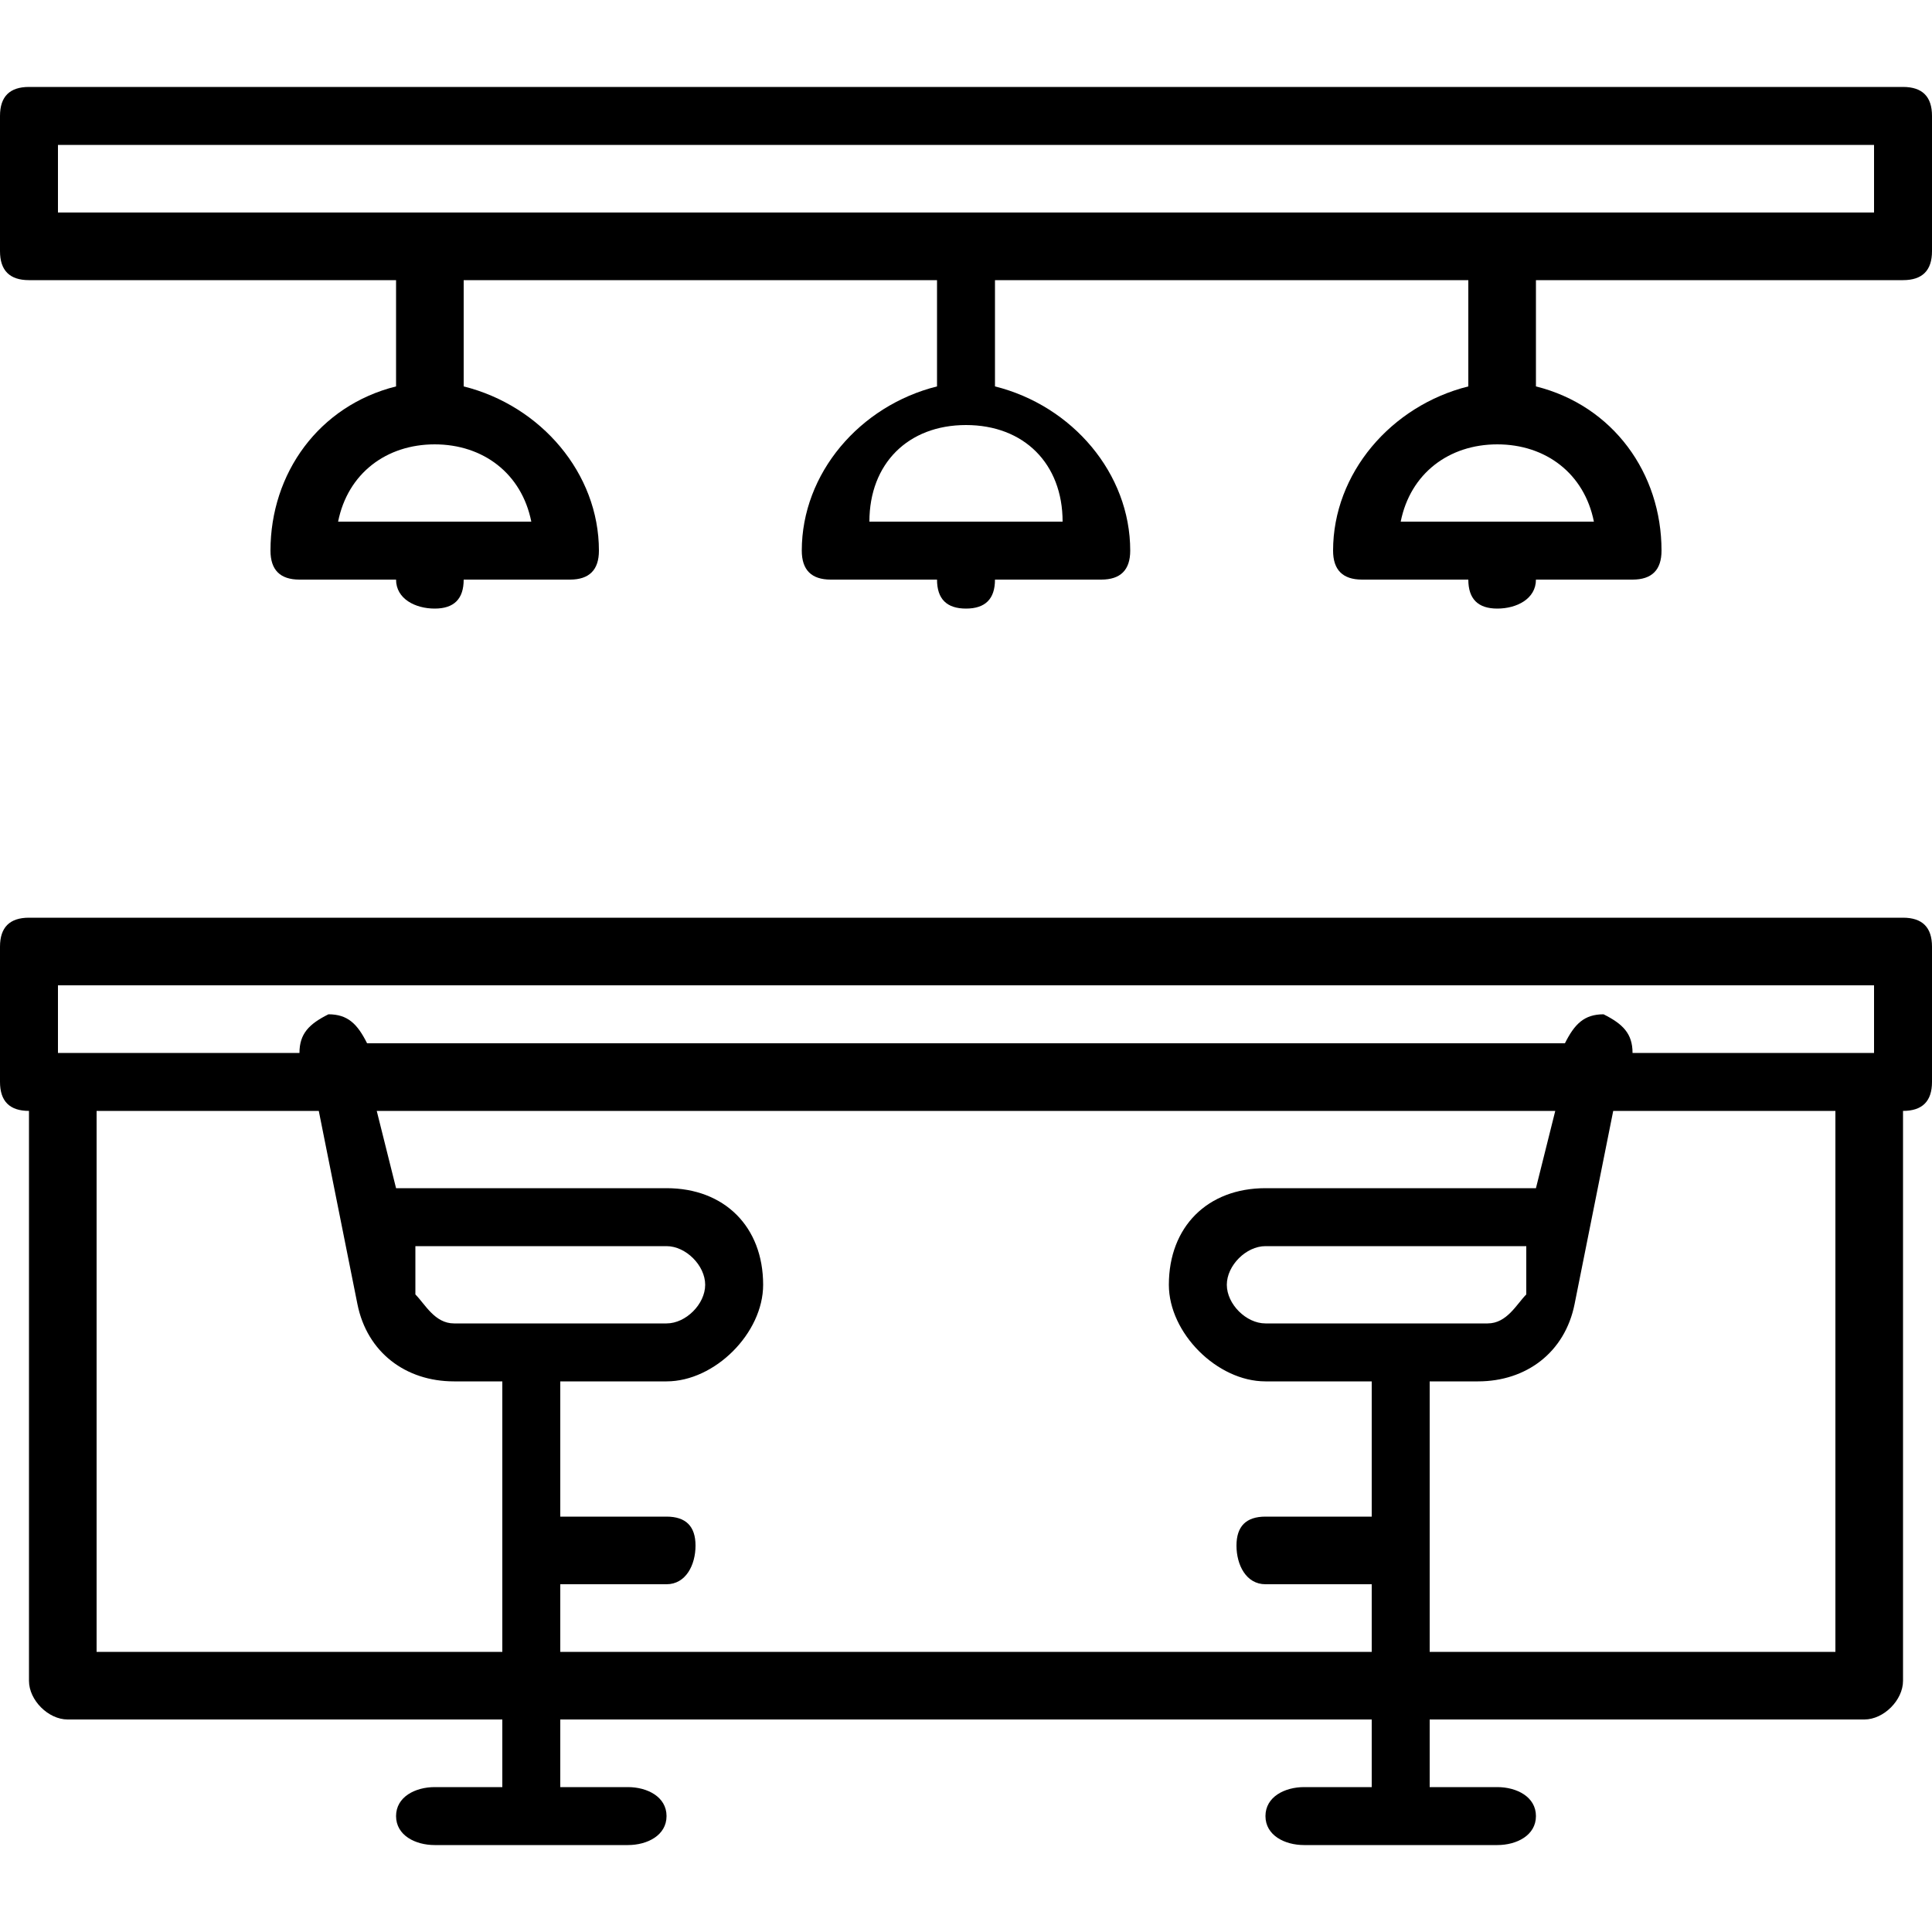
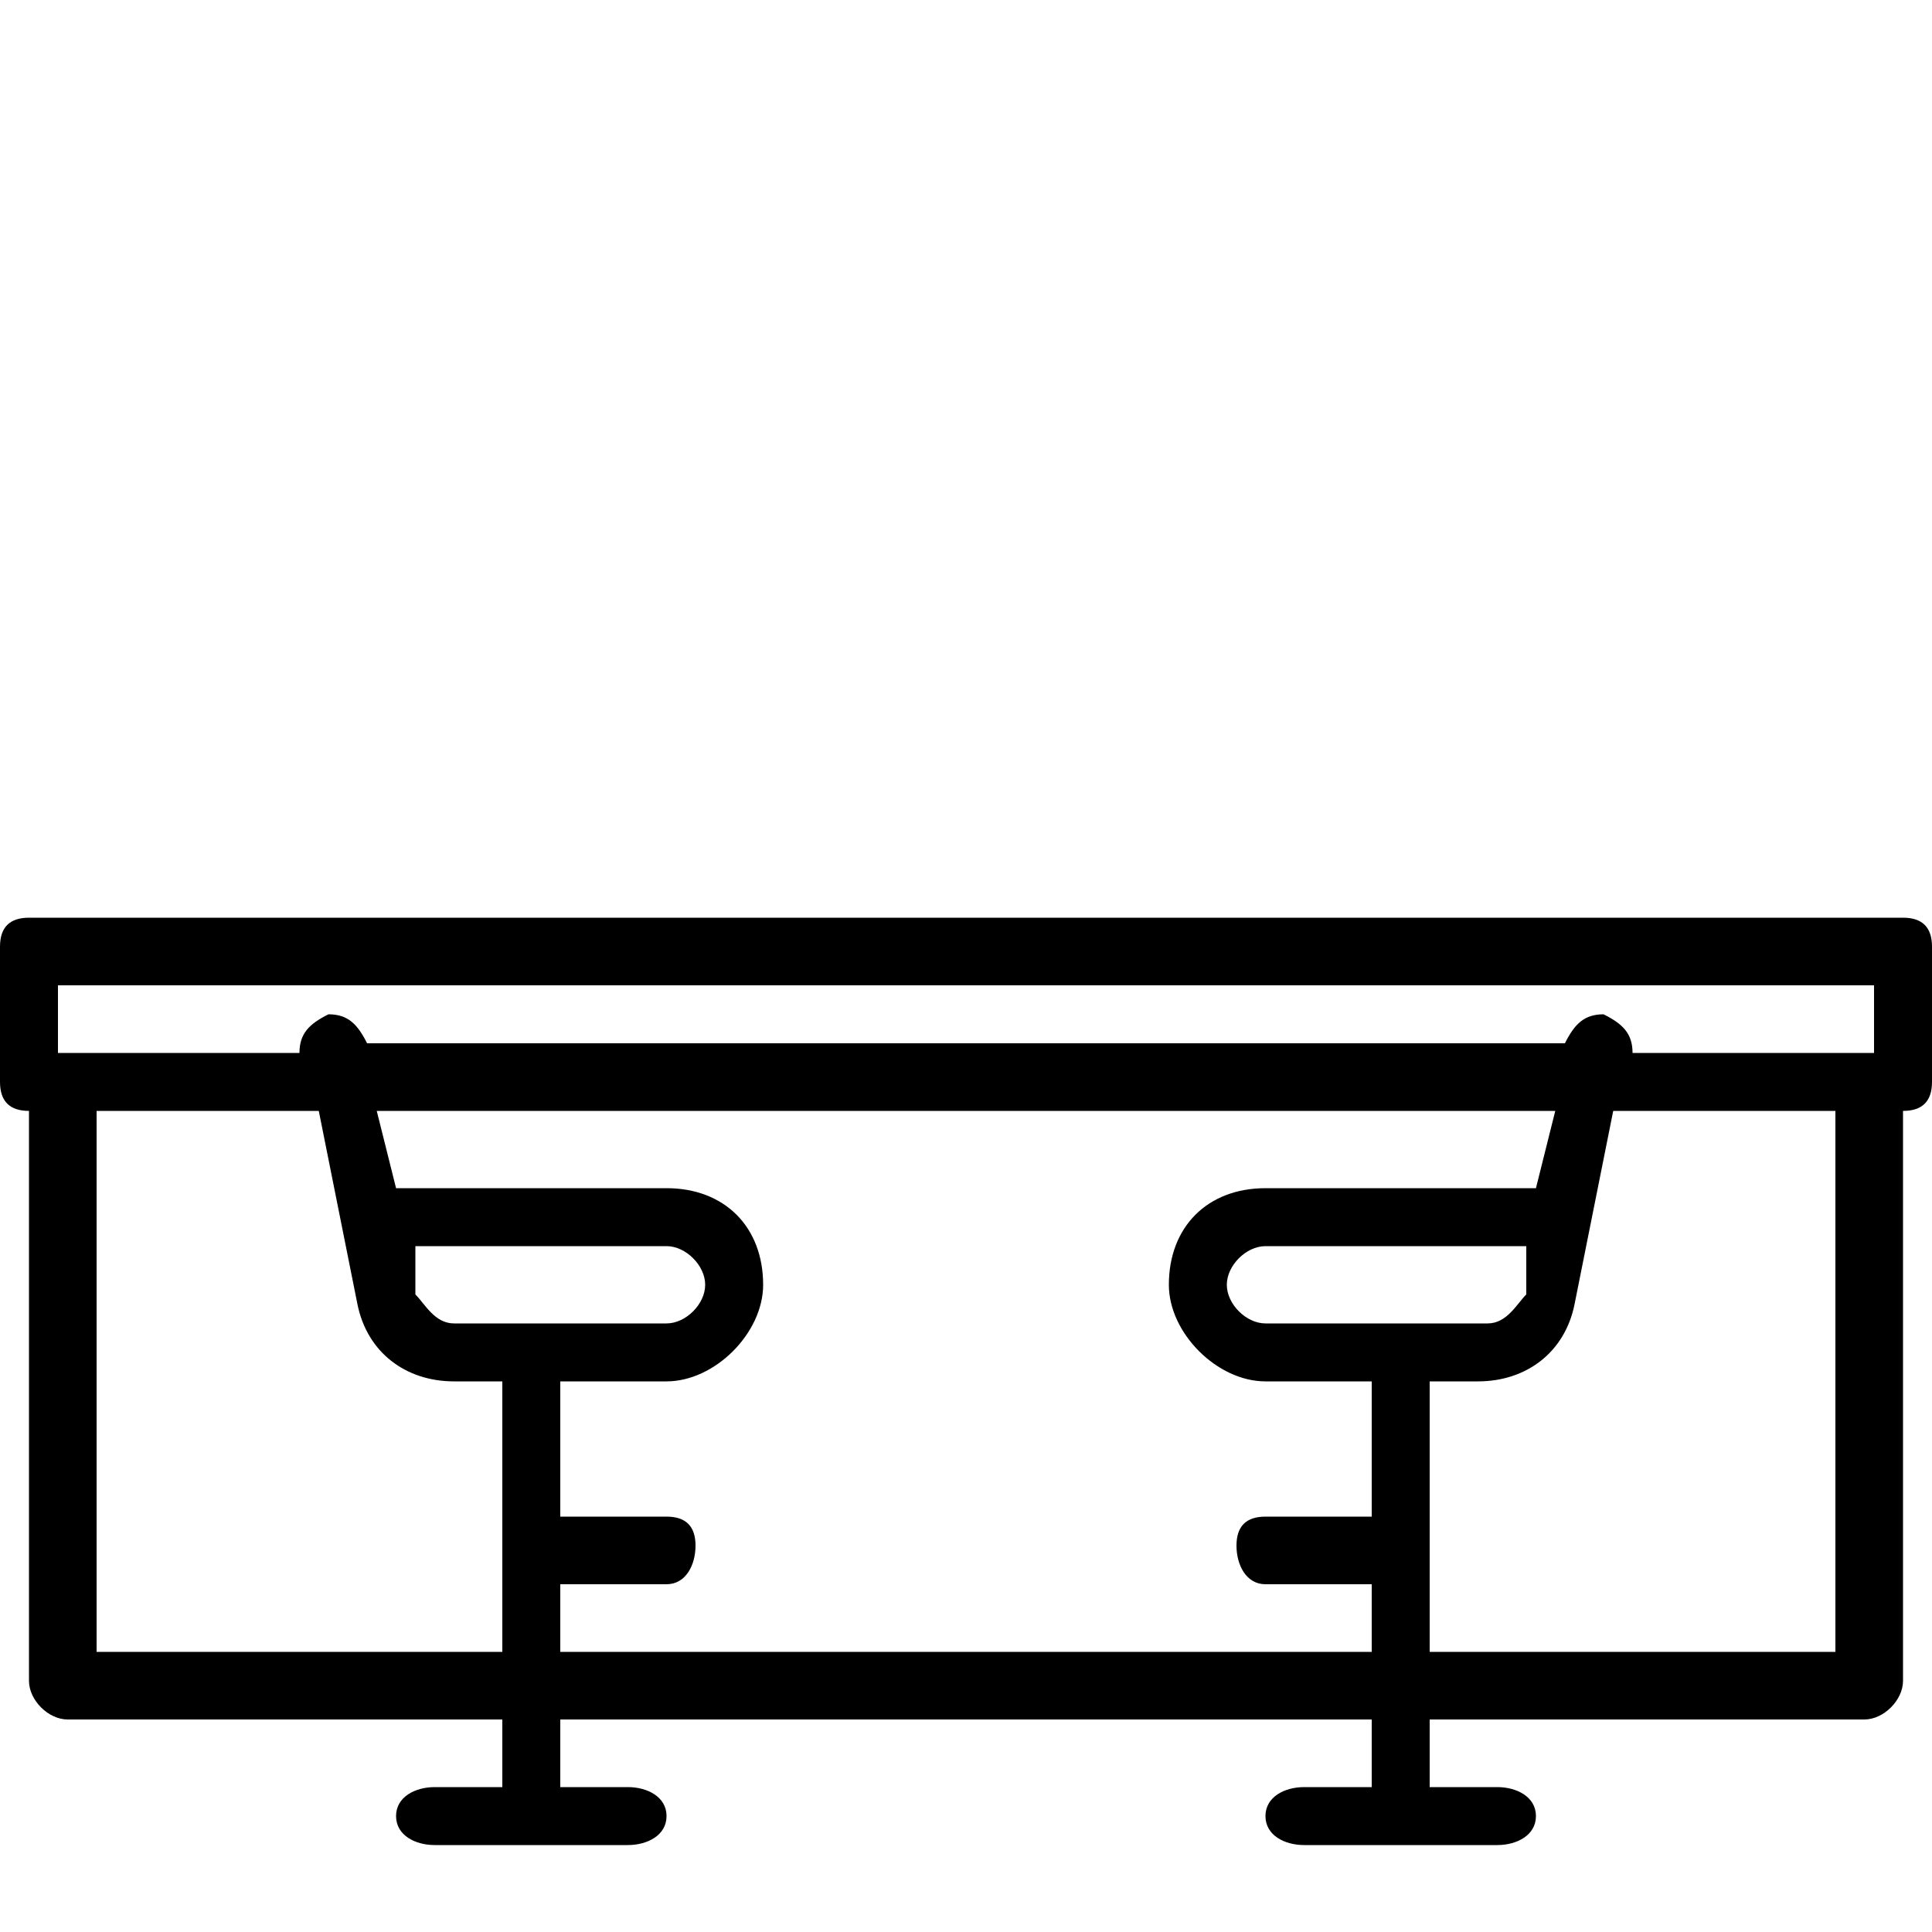
<svg xmlns="http://www.w3.org/2000/svg" version="1.1" id="Layer_1" x="0px" y="0px" width="20px" height="20px" viewBox="0 0 20 20" style="enable-background:new 0 0 20 20;" xml:space="preserve">
  <title>icons</title>
  <path d="M19.7,9.5H0.3C0.1,9.5,0,9.6,0,9.8c0,0,0,0,0,0v1.4c0,0.2,0.1,0.3,0.3,0.3c0,0,0,0,0,0l0,0v5.9c0,0.2,0.2,0.4,0.4,0.4h4.5  v0.7H4.5c-0.2,0-0.4,0.1-0.4,0.3s0.2,0.3,0.4,0.3h2c0.2,0,0.4-0.1,0.4-0.3s-0.2-0.3-0.4-0.3H5.8v-0.7h8.4v0.7h-0.7  c-0.2,0-0.4,0.1-0.4,0.3s0.2,0.3,0.4,0.3h2c0.2,0,0.4-0.1,0.4-0.3s-0.2-0.3-0.4-0.3h-0.7v-0.7h4.5c0.2,0,0.4-0.2,0.4-0.4v-5.9l0,0  c0.2,0,0.3-0.1,0.3-0.3V9.8C20,9.6,19.9,9.5,19.7,9.5z M5.2,17.1H1v-5.6h2.3l0.4,2c0.1,0.5,0.5,0.8,1,0.8h0.5V17.1z M4.7,13.7  c-0.2,0-0.3-0.2-0.4-0.3v-0.5h2.6c0.2,0,0.4,0.2,0.4,0.4c0,0.2-0.2,0.4-0.4,0.4H4.7z M14.2,15.7h-1.1c-0.2,0-0.3,0.1-0.3,0.3  c0,0.2,0.1,0.4,0.3,0.4h1.1v0.7H5.8v-0.7h1.1c0.2,0,0.3-0.2,0.3-0.4c0-0.2-0.1-0.3-0.3-0.3h0H5.8v-1.4h1.1c0.5,0,1-0.5,1-1  c0-0.6-0.4-1-1-1H4.1l-0.2-0.8h12.2l-0.2,0.8h-2.8c-0.6,0-1,0.4-1,1c0,0.5,0.5,1,1,1h1.1L14.2,15.7z M13.1,13.7  c-0.2,0-0.4-0.2-0.4-0.4c0-0.2,0.2-0.4,0.4-0.4l0,0h2.7v0.5c-0.1,0.1-0.2,0.3-0.4,0.3H13.1z M19,17.1h-4.2v-2.8h0.5  c0.5,0,0.9-0.3,1-0.8l0.4-2H19V17.1z M19.4,10.9h-2.5c0-0.2-0.1-0.3-0.3-0.4c-0.2,0-0.3,0.1-0.4,0.3H3.8c-0.1-0.2-0.2-0.3-0.4-0.3  c-0.2,0.1-0.3,0.2-0.3,0.4H0.6v-0.7h18.8V10.9z" />
-   <path d="M19.7,0.9H0.3C0.1,0.9,0,1,0,1.2c0,0,0,0,0,0v1.4c0,0.2,0.1,0.3,0.3,0.3h3.8V4C3.3,4.2,2.8,4.9,2.8,5.7C2.8,5.9,2.9,6,3.1,6  c0,0,0,0,0,0h1c0,0.2,0.2,0.3,0.4,0.3c0.2,0,0.3-0.1,0.3-0.3v0h1.1c0.2,0,0.3-0.1,0.3-0.3v0c0-0.8-0.6-1.5-1.4-1.7V2.9h4.9V4  C8.9,4.2,8.3,4.9,8.3,5.7C8.3,5.9,8.4,6,8.6,6l0,0h1.1c0,0.2,0.1,0.3,0.3,0.3s0.3-0.1,0.3-0.3h1.1c0.2,0,0.3-0.1,0.3-0.3v0  c0-0.8-0.6-1.5-1.4-1.7V2.9h4.9V4c-0.8,0.2-1.4,0.9-1.4,1.7c0,0.2,0.1,0.3,0.3,0.3l0,0h1.1c0,0.2,0.1,0.3,0.3,0.3l0,0  c0.2,0,0.4-0.1,0.4-0.3h1c0.2,0,0.3-0.1,0.3-0.3c0-0.8-0.5-1.5-1.3-1.7V2.9h3.8c0.2,0,0.3-0.1,0.3-0.3V1.2C20,1,19.9,0.9,19.7,0.9z   M5.5,5.4h-2c0.1-0.5,0.5-0.8,1-0.8C5,4.6,5.4,4.9,5.5,5.4z M11,5.4H9c0-0.6,0.4-1,1-1S11,4.8,11,5.4z M16.5,5.4h-2  c0.1-0.5,0.5-0.8,1-0.8C16,4.6,16.4,4.9,16.5,5.4z M19.4,2.2H0.6V1.5h18.8V2.2z" />
</svg>